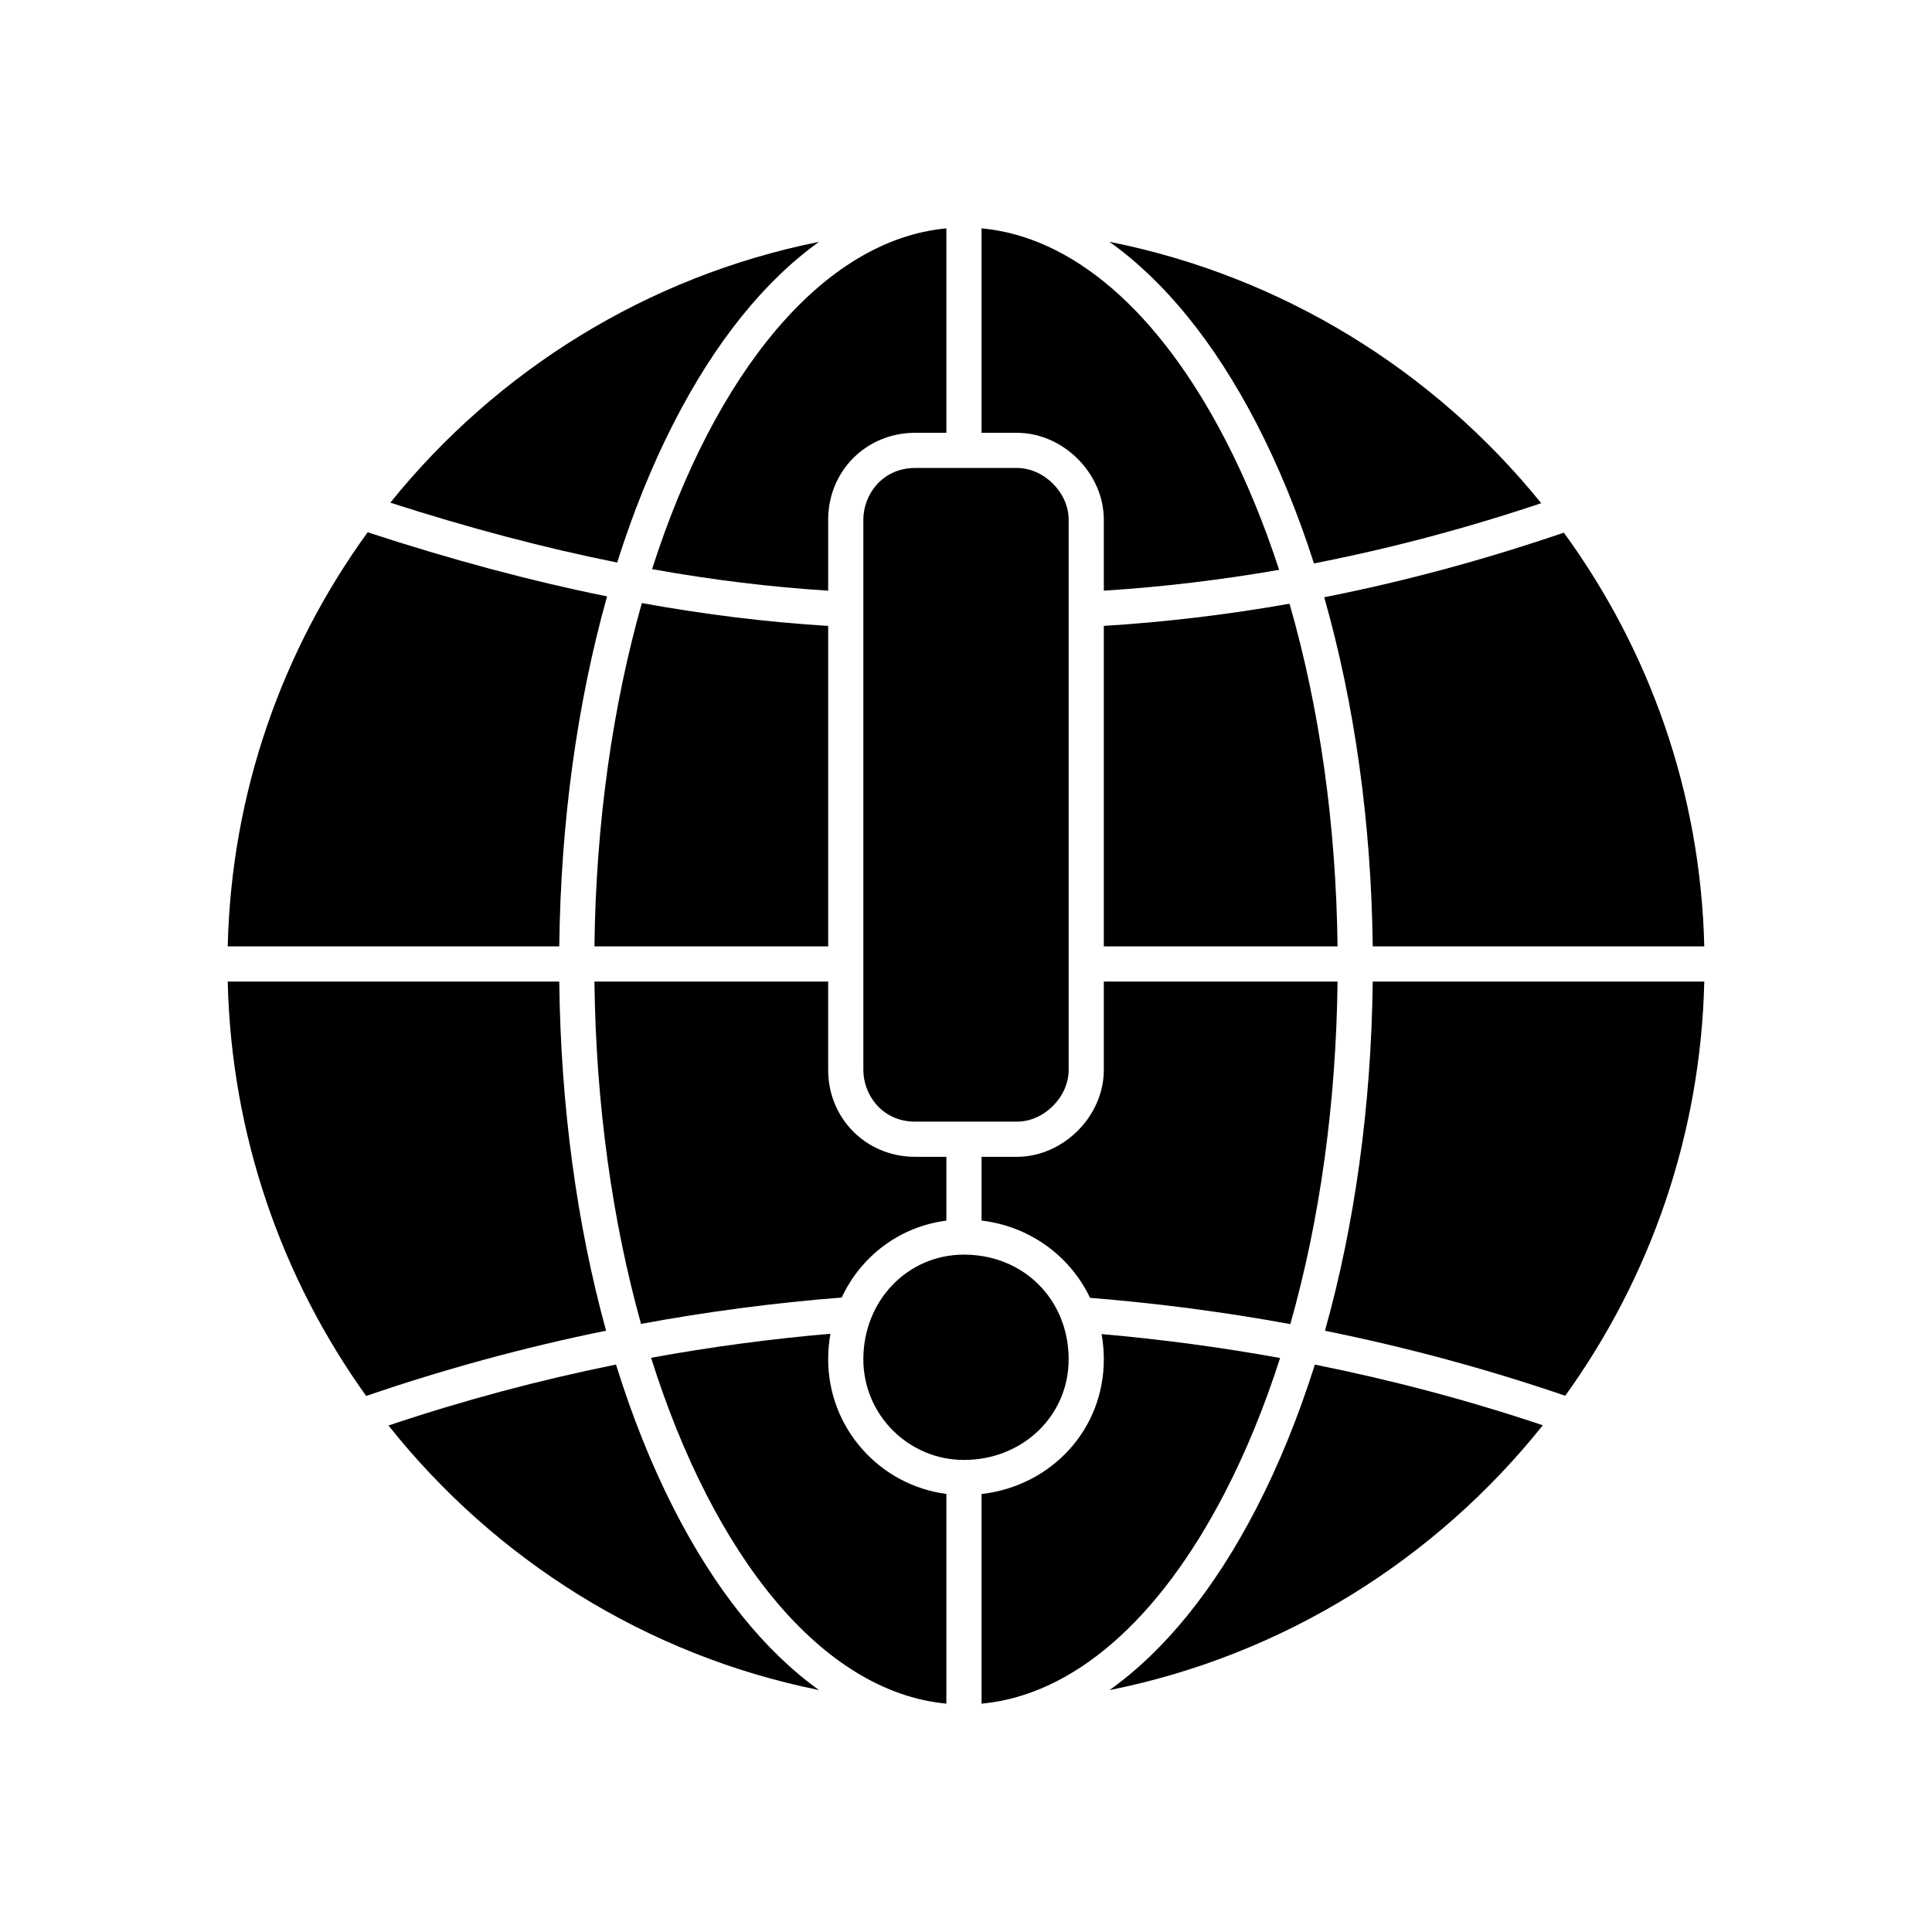
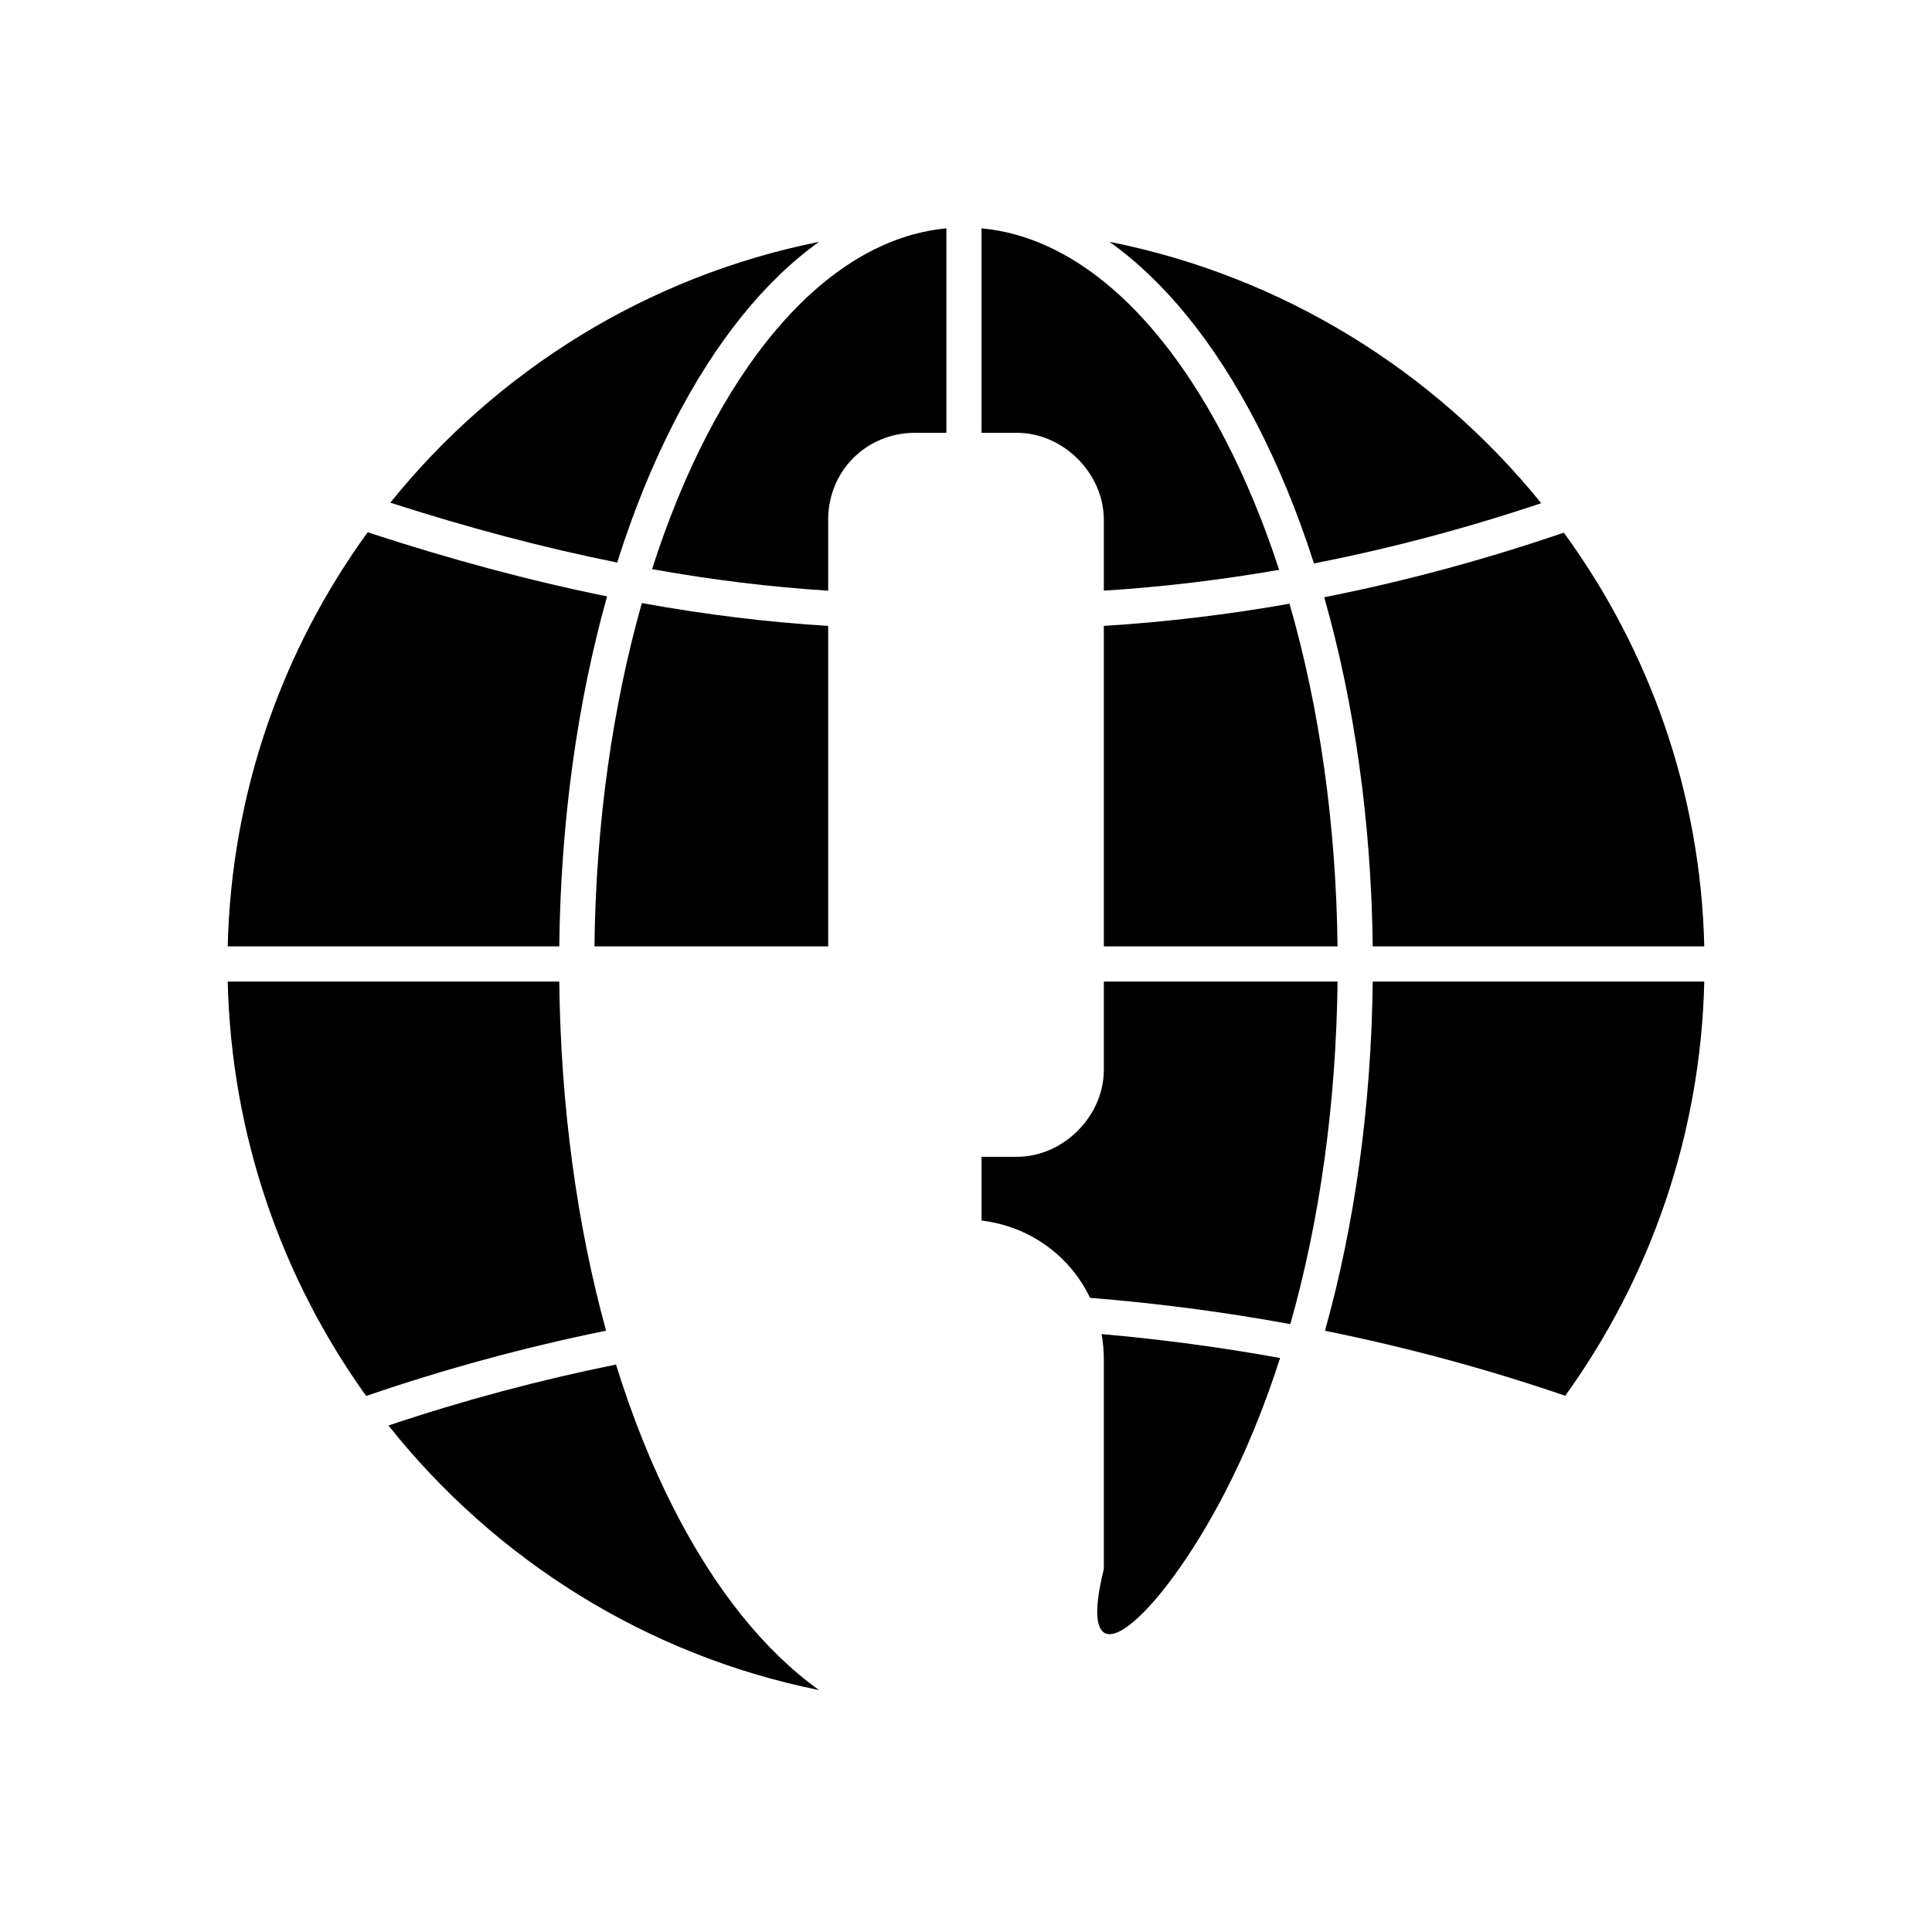
<svg xmlns="http://www.w3.org/2000/svg" height="512px" style="enable-background:new 0 0 512 512;" version="1.1" viewBox="0 0 512 512" width="512px" xml:space="preserve">
  <g id="_x31_78_x2C__globe__x2C__internet__x2C__browser__x2C__world">
    <g id="XMLID_13016_">
      <path d="M219.475,165.874c-16.109-0.989-32.517-2.99-49.376-6.056c-7.654,27.013-12.175,57.995-12.565,90.981    h61.942V165.874z" id="XMLID_13017_" />
      <path d="M178.534,112.106c10.984-21.487,24.1-37.699,38.526-48.016c-45.589,9.133-85.484,34.2-113.624,69.124    c20.831,6.71,40.8,11.99,60.121,15.866C167.751,135.819,172.756,123.409,178.534,112.106z" id="XMLID_13018_" />
      <path d="M160.882,158.051c-20.377-4.126-41.447-9.782-63.448-16.99C74.935,172.054,61.312,209.886,60.348,250.8    h87.865C148.59,217.86,152.967,186.237,160.882,158.051z" id="XMLID_13019_" />
-       <path d="M283.205,283.544V137.722c0-7.172-6.531-13.703-13.703-13.703h-27.004    c-8.578,0-13.703,6.968-13.703,13.703v145.822c0,6.736,5.125,13.703,13.703,13.703h27.004    C276.674,297.247,283.205,290.716,283.205,283.544z" id="XMLID_13020_" />
      <path d="M172.804,150.829c15.933,2.858,31.446,4.75,46.671,5.709v-18.816c0-12.91,10.113-23.022,23.023-23.022    h8.302V60.515C218.031,63.588,189.425,98.888,172.804,150.829z" id="XMLID_13021_" />
      <path d="M292.524,137.722v18.812c15.392-0.973,30.896-2.817,46.459-5.521    c-4.045-12.407-8.839-24.026-14.344-34.64c-17.628-33.986-40.386-53.62-64.521-55.864v54.19h9.383    C281.767,114.699,292.524,125.457,292.524,137.722z" id="XMLID_13022_" />
      <path d="M341.736,159.992c-16.483,2.907-32.908,4.869-49.212,5.878v84.93h61.942    C354.081,218.509,349.682,187.532,341.736,159.992z" id="XMLID_13023_" />
      <path d="M332.913,112.082c5.907,11.391,11.021,23.887,15.303,37.229c20.04-3.913,40.155-9.236,60.22-15.958    C380.12,98.339,339.933,73.21,294,64.077C308.522,74.39,321.77,90.598,332.913,112.082z" id="XMLID_13024_" />
      <path d="M288.878,343.941c17.914,1.439,35.627,3.766,53.07,6.963c7.814-27.533,12.14-58.488,12.519-90.785    h-61.942v23.425c0,12.265-10.758,23.022-23.022,23.022h-9.383v16.894C272.957,325.005,283.577,332.859,288.878,343.941z" id="XMLID_13025_" />
-       <path d="M169.879,350.843c17.56-3.244,35.31-5.581,53.178-6.985c5.14-10.997,15.373-18.799,27.743-20.38    v-16.911h-8.302c-12.91,0-23.023-10.112-23.023-23.022v-23.425h-61.942C157.917,292.979,162.356,323.86,169.879,350.843z" id="XMLID_13026_" />
      <path d="M351.127,352.669c21.722,4.388,42.994,10.14,63.674,17.221c22.366-31.059,35.894-68.886,36.852-109.771    h-87.865C363.409,292.952,359.038,324.494,351.127,352.669z" id="XMLID_13027_" />
      <path d="M148.213,260.119H60.348c0.953,40.909,14.421,78.757,36.689,109.825    c20.782-7.129,42.023-12.909,63.58-17.304C152.865,324.515,148.583,292.984,148.213,260.119z" id="XMLID_13028_" />
-       <path d="M332.916,399.776c-11.13,21.539-24.373,37.786-38.901,48.122    c46.156-9.232,86.514-34.705,114.849-70.186c-19.642-6.587-39.821-11.951-60.412-16.074    C344.124,375.332,338.931,388.136,332.916,399.776z" id="XMLID_13029_" />
      <path d="M363.787,250.8h87.865c-0.969-40.872-14.64-78.669-37.222-109.644    c-21.146,7.23-42.357,12.95-63.5,17.123C358.961,186.45,363.401,217.993,363.787,250.8z" id="XMLID_13030_" />
      <path d="M178.531,399.752c-5.919-11.623-11.029-24.426-15.285-38.134c-20.428,4.132-40.568,9.525-60.295,16.157    c28.161,35.43,68.249,60.871,114.095,70.109C202.614,437.544,189.502,421.293,178.531,399.752z" id="XMLID_13031_" />
-       <path d="M324.637,395.498c5.622-10.883,10.502-22.834,14.601-35.615c-15.564-2.82-31.349-4.938-47.302-6.336    c0.381,2.166,0.589,4.398,0.589,6.689c0,18.642-13.899,33.541-32.405,35.704v55.551    C284.275,449.244,307.033,429.564,324.637,395.498z" id="XMLID_13032_" />
-       <path d="M219.475,360.236c0-2.322,0.208-4.584,0.587-6.777c-15.958,1.372-31.816,3.501-47.52,6.37    c16.581,52.687,45.314,88.548,78.257,91.654v-55.575C233.152,393.615,219.475,378.498,219.475,360.236z" id="XMLID_13033_" />
-       <path d="M283.205,360.236c0-3.49-0.582-6.789-1.657-9.814c-0.135-0.271-0.242-0.554-0.323-0.851    c-4.014-10.216-13.768-17.081-25.765-17.081c-14.952,0-26.665,12.188-26.665,27.746c0,14.703,11.961,26.664,26.665,26.664    C271.018,386.9,283.205,375.188,283.205,360.236z" id="XMLID_13034_" />
+       <path d="M324.637,395.498c5.622-10.883,10.502-22.834,14.601-35.615c-15.564-2.82-31.349-4.938-47.302-6.336    c0.381,2.166,0.589,4.398,0.589,6.689v55.551    C284.275,449.244,307.033,429.564,324.637,395.498z" id="XMLID_13032_" />
    </g>
  </g>
  <g id="Layer_1" />
</svg>